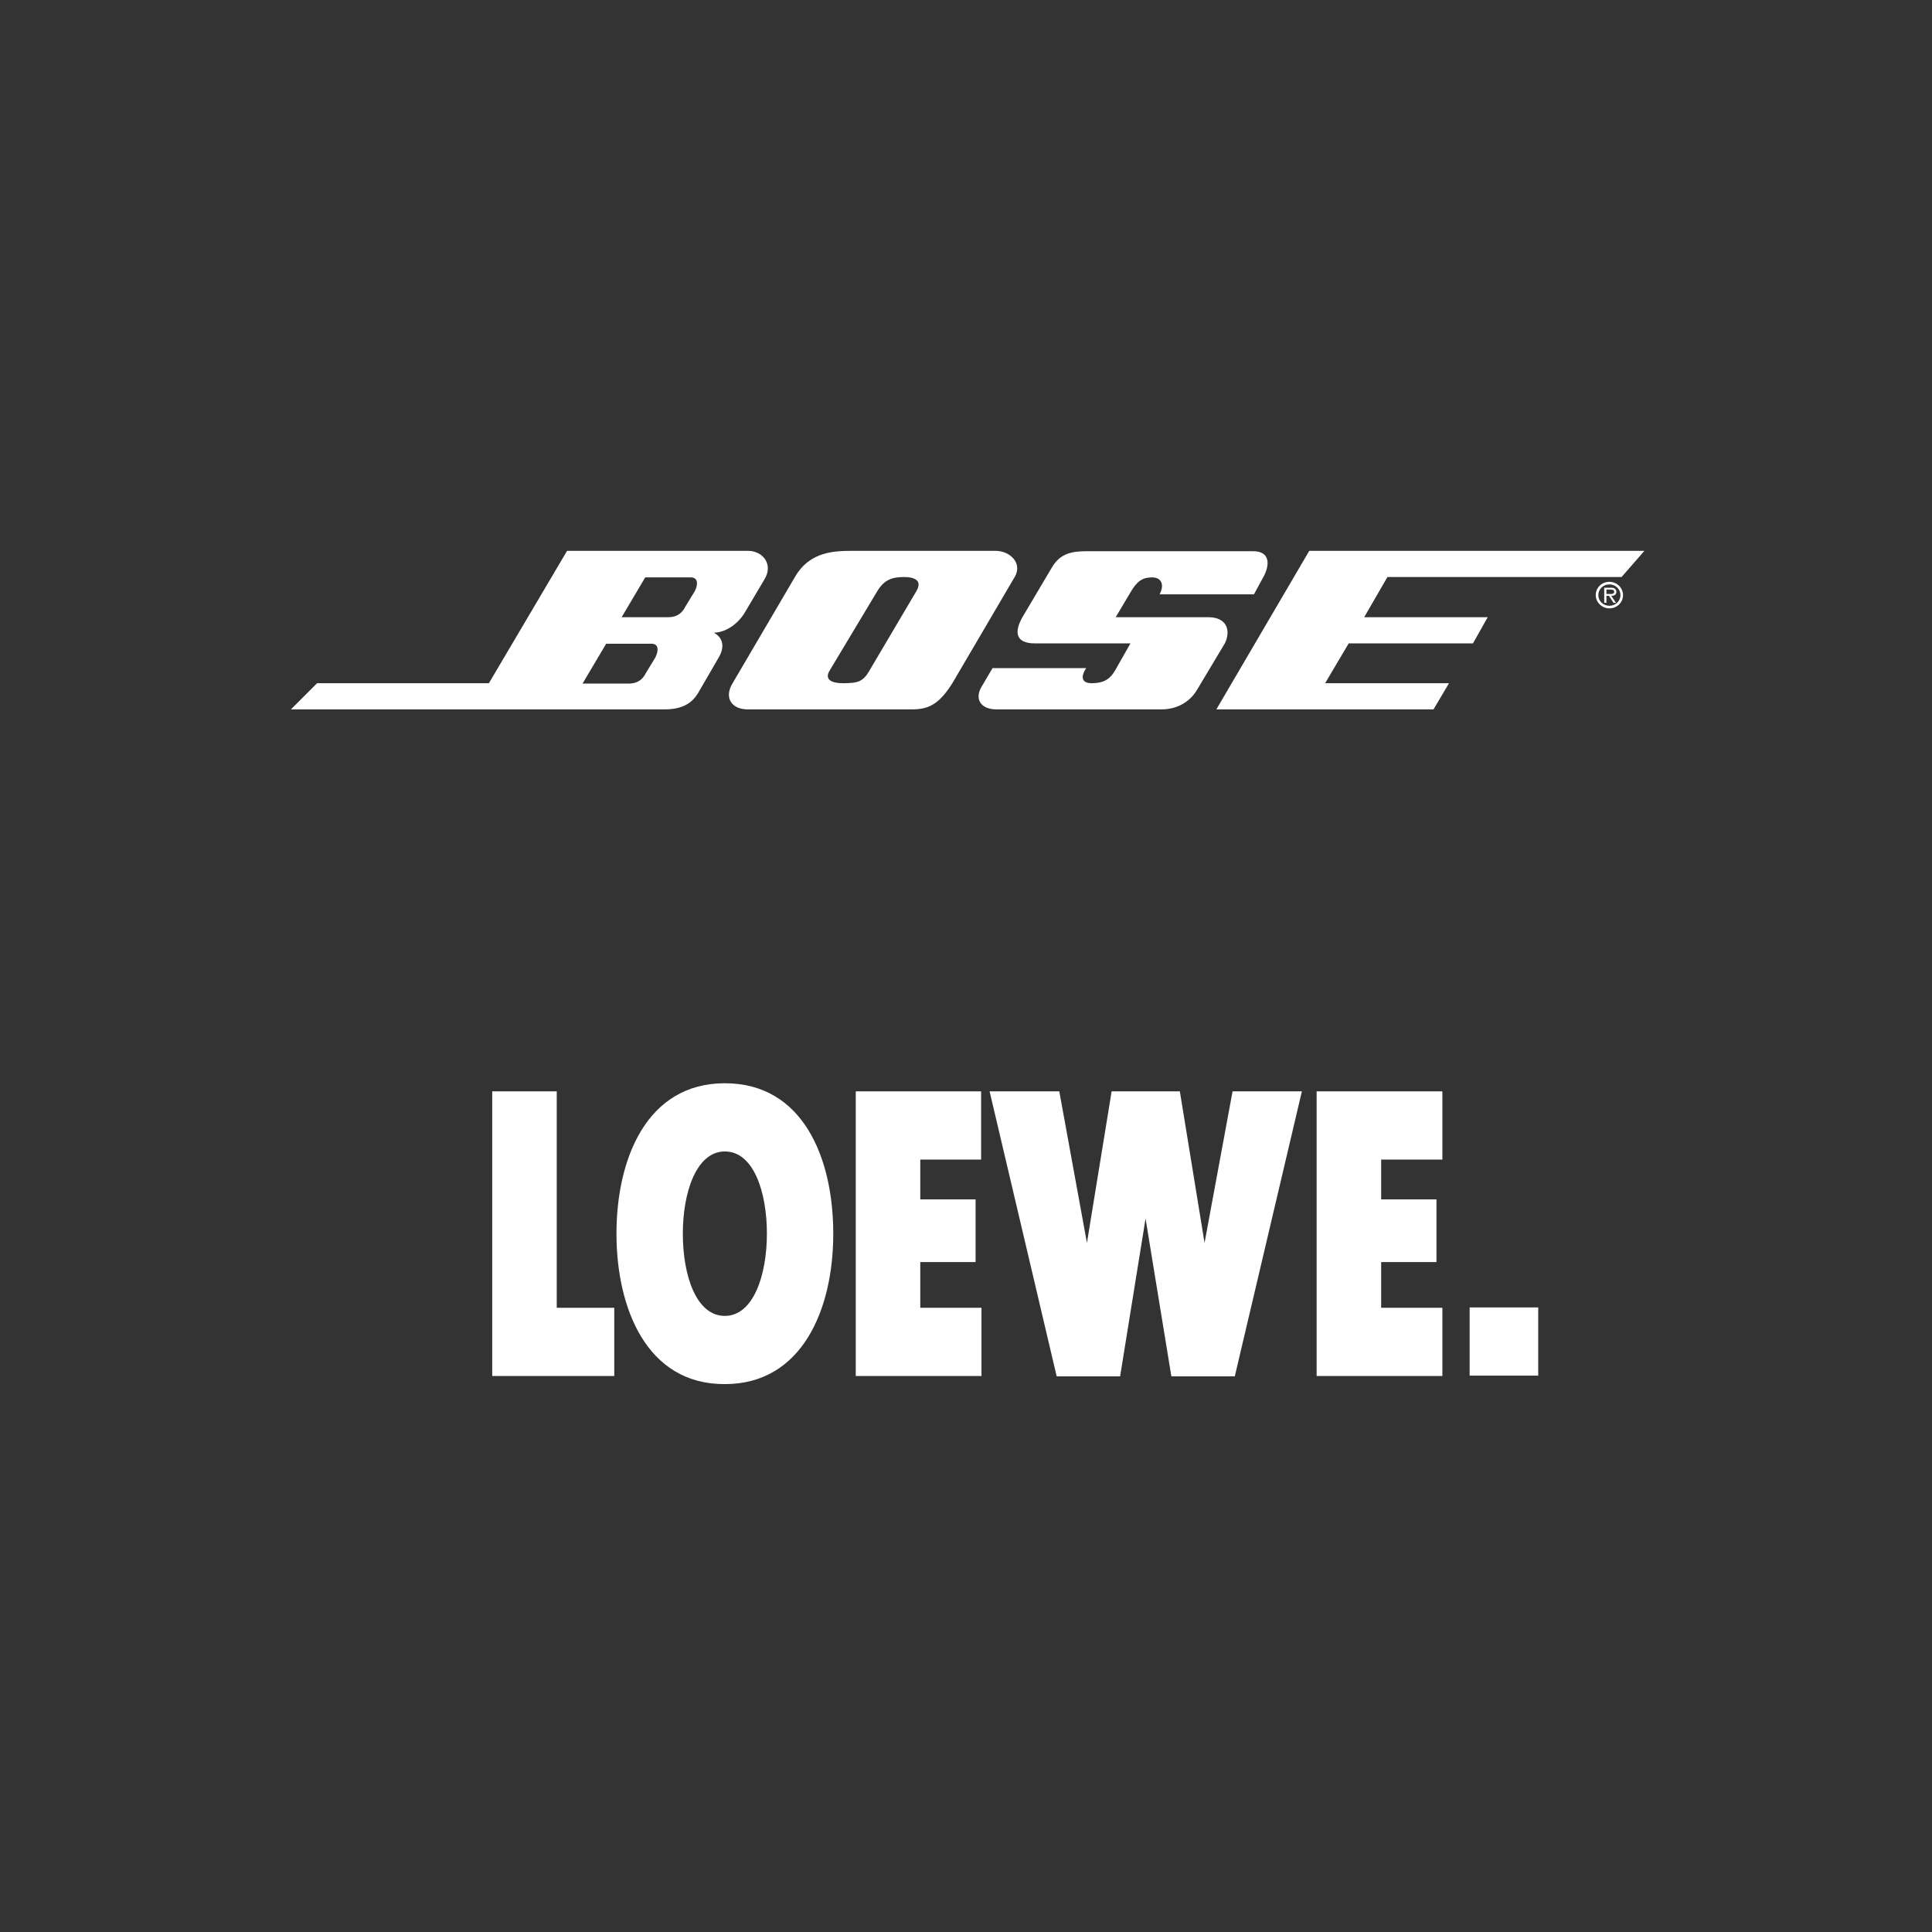
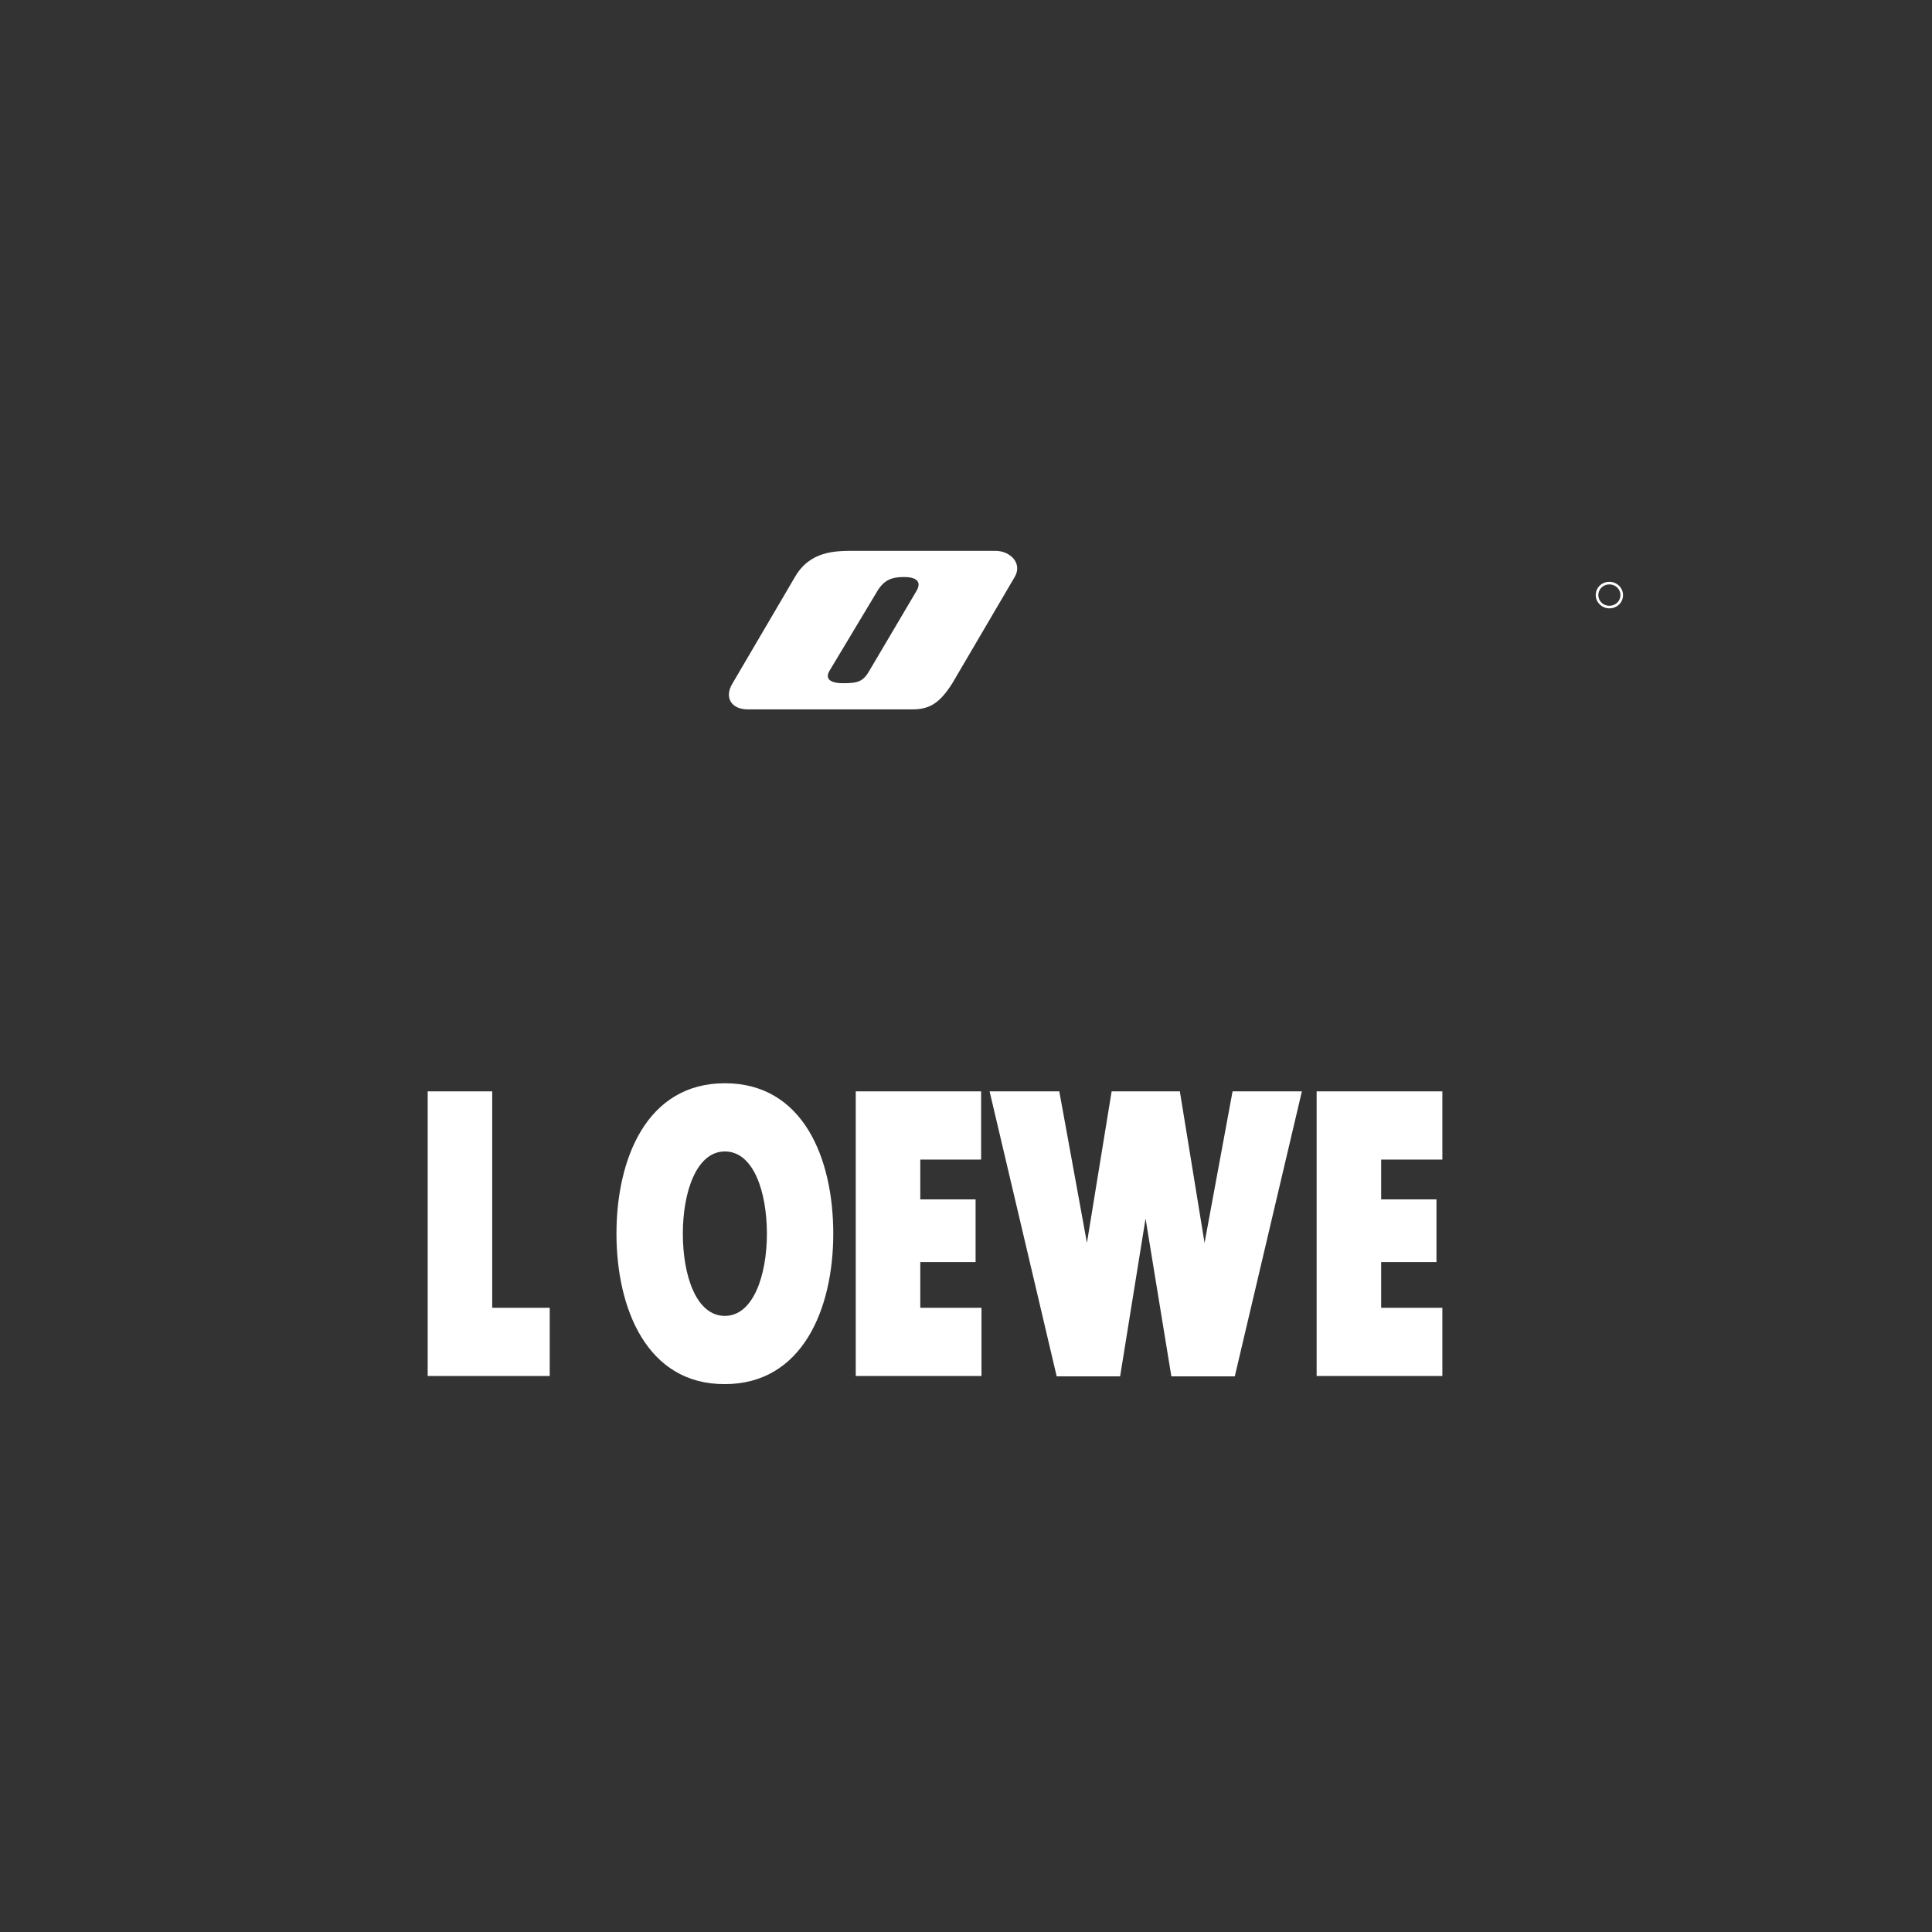
<svg xmlns="http://www.w3.org/2000/svg" version="1.1" id="Layer_1" x="0px" y="0px" viewBox="0 0 524 524" style="enable-background:new 0 0 524 524;" xml:space="preserve" fill="#fff" class="">
  <rect x="0" y="0" width="524" height="524" fill="#333333" stroke="none" />
  <style type="text/css" fill="#fff" class="">
	.st0{fill:#CFBB87;}
</style>
  <g fill="#fff" class="">
    <g fill="#fff" class="">
-       <polygon class="" points="376.3,156.5 439.8,156.5 446,149.4 355.1,149.4 329.9,192.4 388.8,192.4 393,185.3 359.4,185.3     365.8,174.5 399.5,174.5 403.5,167.4 370,167.4   " fill="#fff" />
-       <path class="" d="M327.7,167.4h-25.1l4.1-6.9c1.7-2.9,3.2-3.9,5.8-3.9c2.5,0,3.4,2,2,4.6h25.6l2.5-4.6c1.9-3.4,1.9-7.1-2.7-7.1    h-45c-4.1,0-7.3,0.5-9.6,4.4l-8,13.5c-2.2,3.9-2,7.1,3.4,7.1h25.9l-4.2,7.4c-1.2,2-2.7,3.4-6.3,3.4c-3,0-2.9-2-1.5-4.1h-25.4    l-3,5.1c-1.9,3.2-0.3,6.1,4.1,6.1H315c4.1,0,7.6-1.9,9.6-5.2l7.6-12.7C333.8,171.3,333,167.4,327.7,167.4z" fill="#fff" />
      <path class="" d="M436.5,157.8c-2.1,0-3.7,1.6-3.7,3.6s1.7,3.6,3.7,3.6c2.1,0,3.7-1.6,3.7-3.6S438.5,157.8,436.5,157.8z     M436.5,164.3c-1.7,0-3-1.3-3-2.9c0-1.6,1.3-2.9,3-2.9s3,1.3,3,2.9C439.5,163.1,438.1,164.3,436.5,164.3z" fill="#fff" />
      <path class="" d="M270,149.4h-38.3c-5.2,0-12,0-16.1,7.1l-16.9,28.8c-2.4,3.9-0.3,7.1,4.1,7.1h44.5c4.6,0,7.4-1.4,11-7.1    l16.9-28.8C277.4,152.8,274,149.4,270,149.4z M248.5,160.4l-12.7,21.5c-1.7,3-3.2,3.4-7.1,3.4c-3.9,0-4.9-1.4-3.7-3.4l12.9-21.5    c1.9-3.2,4.1-3.9,7.3-3.9C248.3,156.5,250.2,157.6,248.5,160.4z" fill="#fff" />
-       <path class="" d="M202.9,149.4h-49.1l-21.2,35.9H86l-7.1,7.1h101.4c6.3,0,8.3-3,9.6-5.4l5.1-8.8c1.4-2.4,1.4-5.1-1.4-6.6    c2.7,0,6.4-1.9,8.6-5.8l5.1-8.6C209.9,153,206.8,149.4,202.9,149.4z M177.7,178.4l-2.5,4.1c-0.7,1.4-1.9,2.9-4.7,2.9H158l6.4-10.8    h12.2C178.7,174.5,178.7,176.5,177.7,178.4z M188.4,160.4l-2.5,4.1c-0.7,1.4-1.9,2.9-4.7,2.9h-12.6l6.4-10.8h12.2    C189.4,156.5,189.4,158.6,188.4,160.4z" fill="#fff" />
-       <path class="" d="M438.4,160.5c0-0.3-0.2-0.7-0.5-0.9s-0.7-0.2-1-0.2h-1.8v4.1h0.6v-1.9h0.7l1.2,1.9h0.7l-1.3-1.9    C437.8,161.6,438.4,161.3,438.4,160.5z M436.4,161.1h-0.7v-1.2h1.1c0.5,0,1,0.1,1,0.6C437.8,161.2,437,161.1,436.4,161.1z" fill="#fff" />
    </g>
    <g fill="#fff" class="">
-       <path class="" d="M133.5,296H151v58.7h15.6v18.5h-33.1V296z" fill="#fff" />
+       <path class="" d="M133.5,296v58.7h15.6v18.5h-33.1V296z" fill="#fff" />
      <path class="" d="M167.2,334.6c0-20.3,8.2-40.8,29.4-40.8s29.4,20.3,29.4,40.8c0,20.6-8.5,40.8-29.4,40.8    C175.4,375.5,167.2,354.8,167.2,334.6z M208,334.6c0-11.3-3.6-22.3-11.4-22.3c-7.7,0-11.4,11-11.4,22.3s3.6,22.3,11.4,22.3    C204.3,356.9,208,345.9,208,334.6z" fill="#fff" />
      <path class="" d="M232,296h34.1v18.5h-16.5v10.8h15v17h-15v12.4h16.6v18.5h-34.1V296H232z" fill="#fff" />
      <path class="" d="M303.8,373.3h-17.2L268.4,296h18.9l7.5,41.1l6.7-41.1H320l6.7,41.1l7.6-41.1h18.8l-18.2,77.3h-17.2l-7-42.8    L303.8,373.3z" fill="#fff" />
      <path class="" d="M357.1,296h34.1v18.5h-16.6v10.8h15v17h-15v12.4h16.6v18.5h-34.1V296z" fill="#fff" />
-       <rect x="398.6" y="354.6" class="" width="18.6" height="18.5" fill="#fff" />
    </g>
  </g>
</svg>